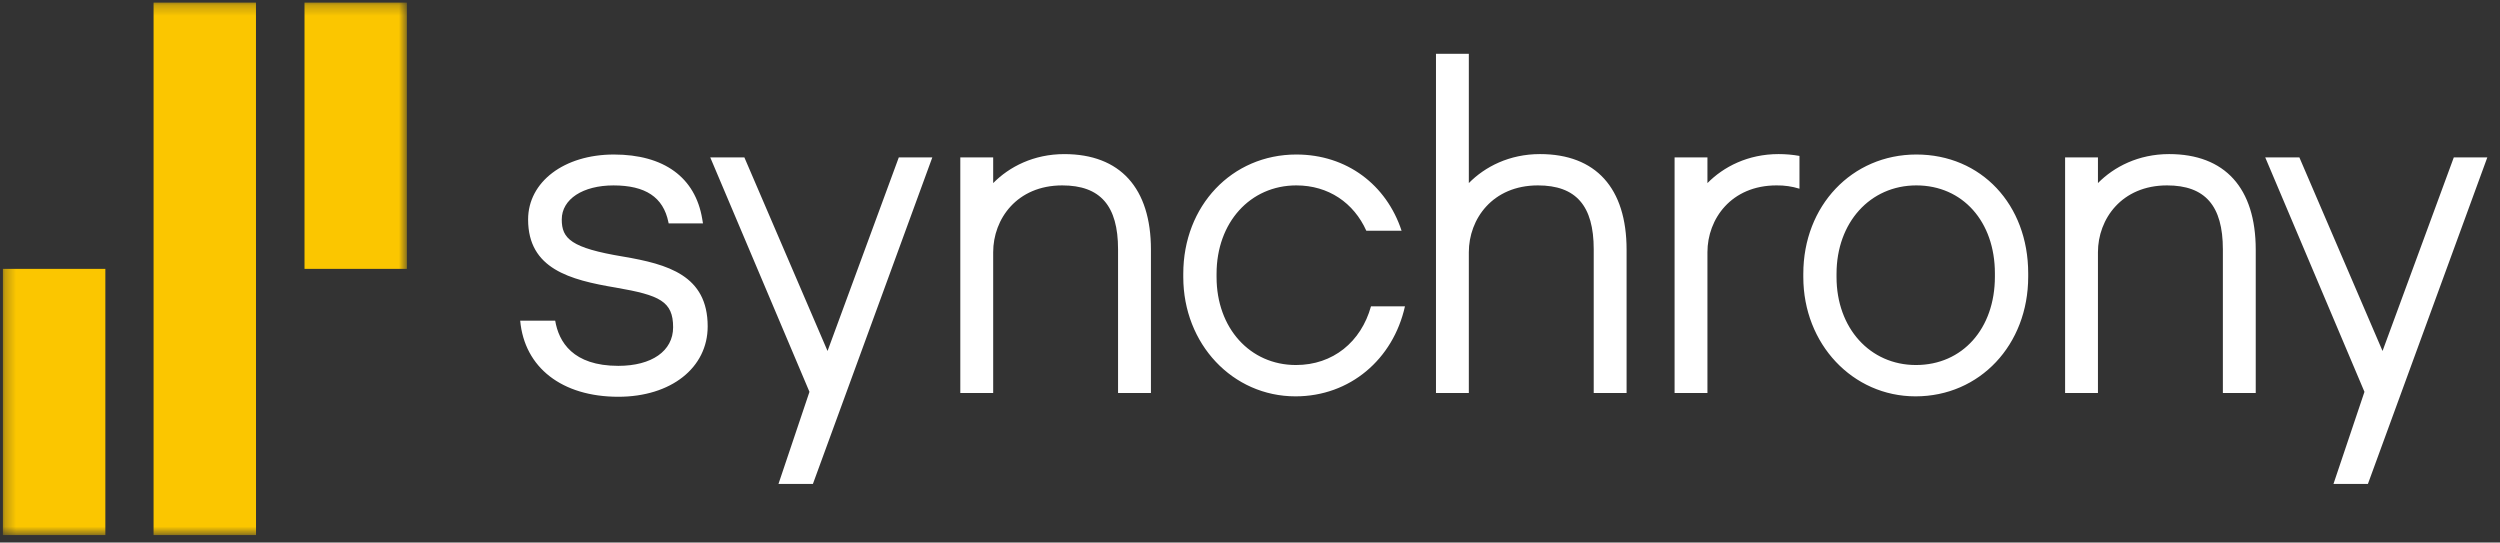
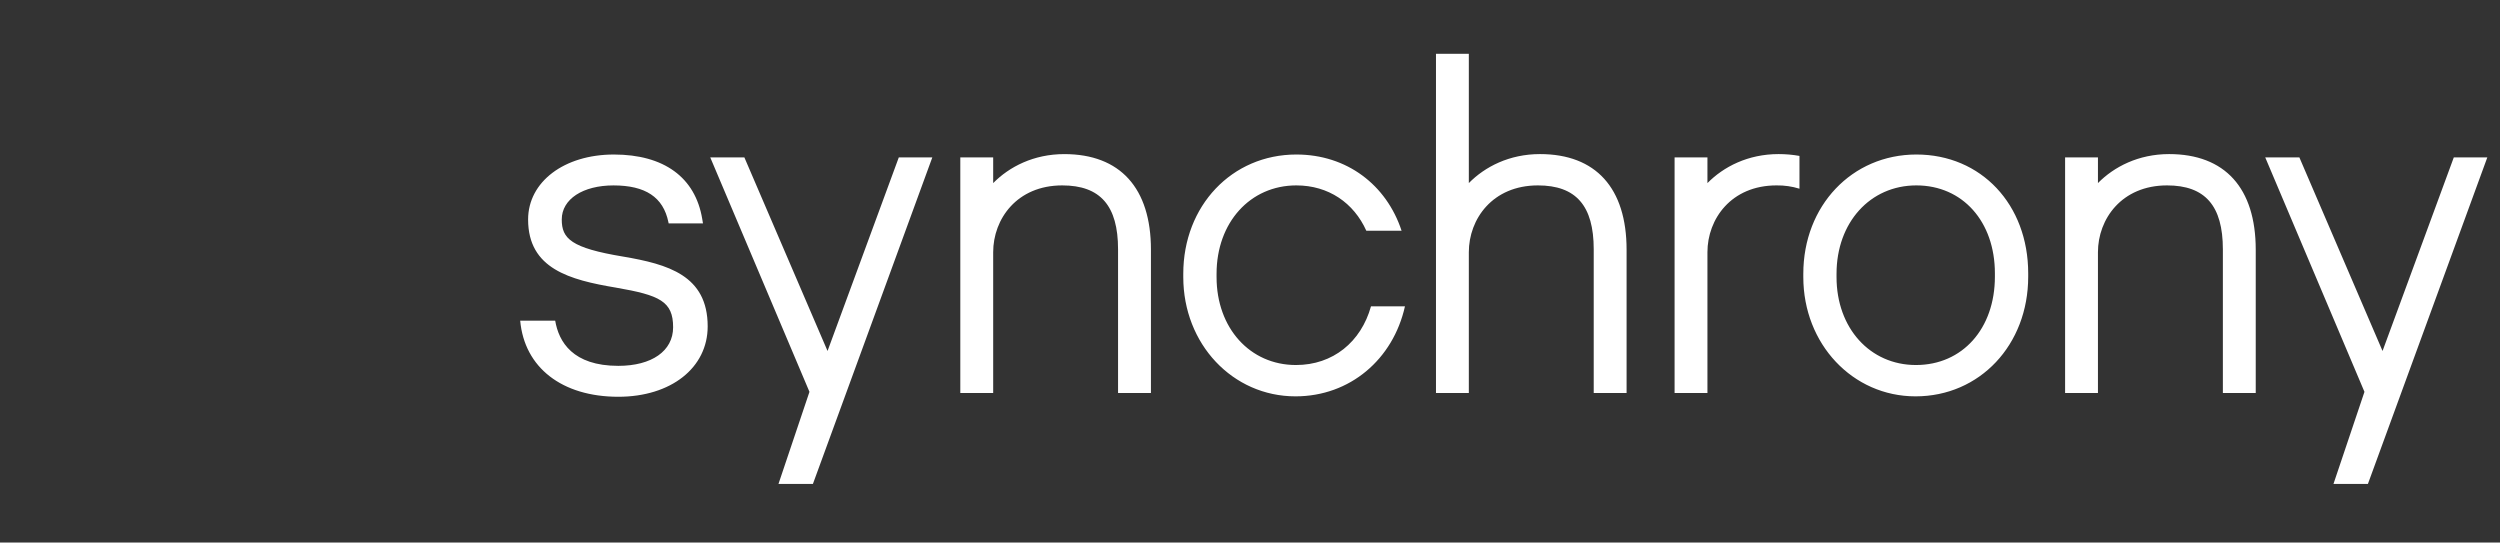
<svg xmlns="http://www.w3.org/2000/svg" width="235" height="51" viewBox="0 0 235 51" fill="none">
  <rect x="0" y="0" width="235" height="51" fill="#333333" stroke="none" />
  <path fill-rule="evenodd" clip-rule="evenodd" d="M108.188 23.475V36.942H105.097V23.434C105.097 19.335 103.431 17.428 99.85 17.428C95.588 17.428 93.359 20.588 93.359 23.708V36.942H90.269V14.796H93.359V17.211C94.876 15.671 97.172 14.486 100.044 14.486C105.295 14.486 108.189 17.677 108.189 23.474L108.188 23.475ZM144.757 14.484C141.882 14.484 139.586 15.671 138.07 17.209V5.057H134.982V36.942H138.07V23.708C138.07 20.587 140.299 17.428 144.563 17.428C148.143 17.428 149.81 19.337 149.81 23.434V36.942H152.899V23.474C152.899 17.677 150.007 14.484 144.757 14.484ZM190.651 25.696V26.007C190.651 32.419 186.098 37.257 180.061 37.257C174.145 37.257 169.511 32.331 169.511 26.045V25.733C169.511 19.343 174.081 14.524 180.14 14.524C186.229 14.524 190.651 19.223 190.651 25.696ZM187.52 26.006V25.694C187.52 20.827 184.484 17.428 180.137 17.428C175.79 17.428 172.634 20.921 172.634 25.733V26.045C172.634 30.836 175.776 34.312 180.099 34.312C184.469 34.312 187.52 30.896 187.52 26.006ZM203.894 14.484C201.023 14.484 198.725 15.671 197.207 17.209V14.796H194.119V36.942H197.207V23.708C197.207 20.588 199.439 17.428 203.7 17.428C207.28 17.428 208.95 19.337 208.95 23.436V36.942H212.039V23.474C212.039 17.678 209.146 14.484 203.894 14.484ZM121.819 34.312C117.496 34.312 114.357 30.835 114.357 26.045V25.733C114.357 20.921 117.512 17.428 121.857 17.428C124.873 17.428 127.255 19.064 128.434 21.69H131.749C130.329 17.372 126.599 14.524 121.857 14.524C115.799 14.524 111.228 19.343 111.228 25.733V26.045C111.228 32.331 115.862 37.257 121.778 37.257C126.904 37.257 130.956 33.77 132.066 28.796H128.873C127.939 32.146 125.297 34.312 121.819 34.312ZM167.186 14.484C164.313 14.484 162.017 15.671 160.499 17.211V14.796H157.411V36.945H160.499V23.708C160.499 20.588 162.729 17.428 166.992 17.428C167.723 17.417 168.452 17.521 169.15 17.738V14.656C168.502 14.54 167.844 14.483 167.186 14.484ZM58.579 24.12C53.662 23.306 52.805 22.424 52.805 20.632C52.805 18.716 54.797 17.429 57.664 17.429C60.663 17.429 62.345 18.525 62.828 20.877L62.854 21.002H66.08L66.009 20.574C65.358 16.672 62.409 14.525 57.703 14.525C53.033 14.525 49.642 17.093 49.642 20.632C49.642 25.267 53.554 26.308 57.906 27.038C62.012 27.749 63.273 28.324 63.273 30.762C63.273 33 61.259 34.39 58.121 34.39C53.841 34.39 52.523 32.129 52.188 30.141H48.898C49.296 34.555 52.83 37.296 58.122 37.296C63.069 37.296 66.522 34.574 66.522 30.682C66.522 25.876 62.768 24.836 58.582 24.12H58.579ZM230.656 14.798L223.959 32.993L216.142 14.798H212.933L222.259 36.833L219.347 45.488H222.584L233.807 14.798H230.656ZM84.486 14.798L77.789 32.993L69.972 14.798H66.765L76.089 36.833L73.177 45.488H76.414L87.637 14.798H84.486Z" fill="white" />
  <mask id="mask0_659_483" style="mask-type:luminance" maskUnits="userSpaceOnUse" x="0" y="0" width="39" height="51">
    <path fill-rule="evenodd" clip-rule="evenodd" d="M0.275 0.245V50.298H38.241V0.245H0.275Z" fill="white" />
  </mask>
  <g mask="url(#mask0_659_483)">
-     <path fill-rule="evenodd" clip-rule="evenodd" d="M24.065 50.298H14.436V0.245H24.061L24.065 50.298ZM0.273 50.298H9.903V25.271H0.273V50.298ZM28.624 25.271H38.249V0.245H28.624V25.271Z" fill="#FBC600" />
-   </g>
+     </g>
</svg>